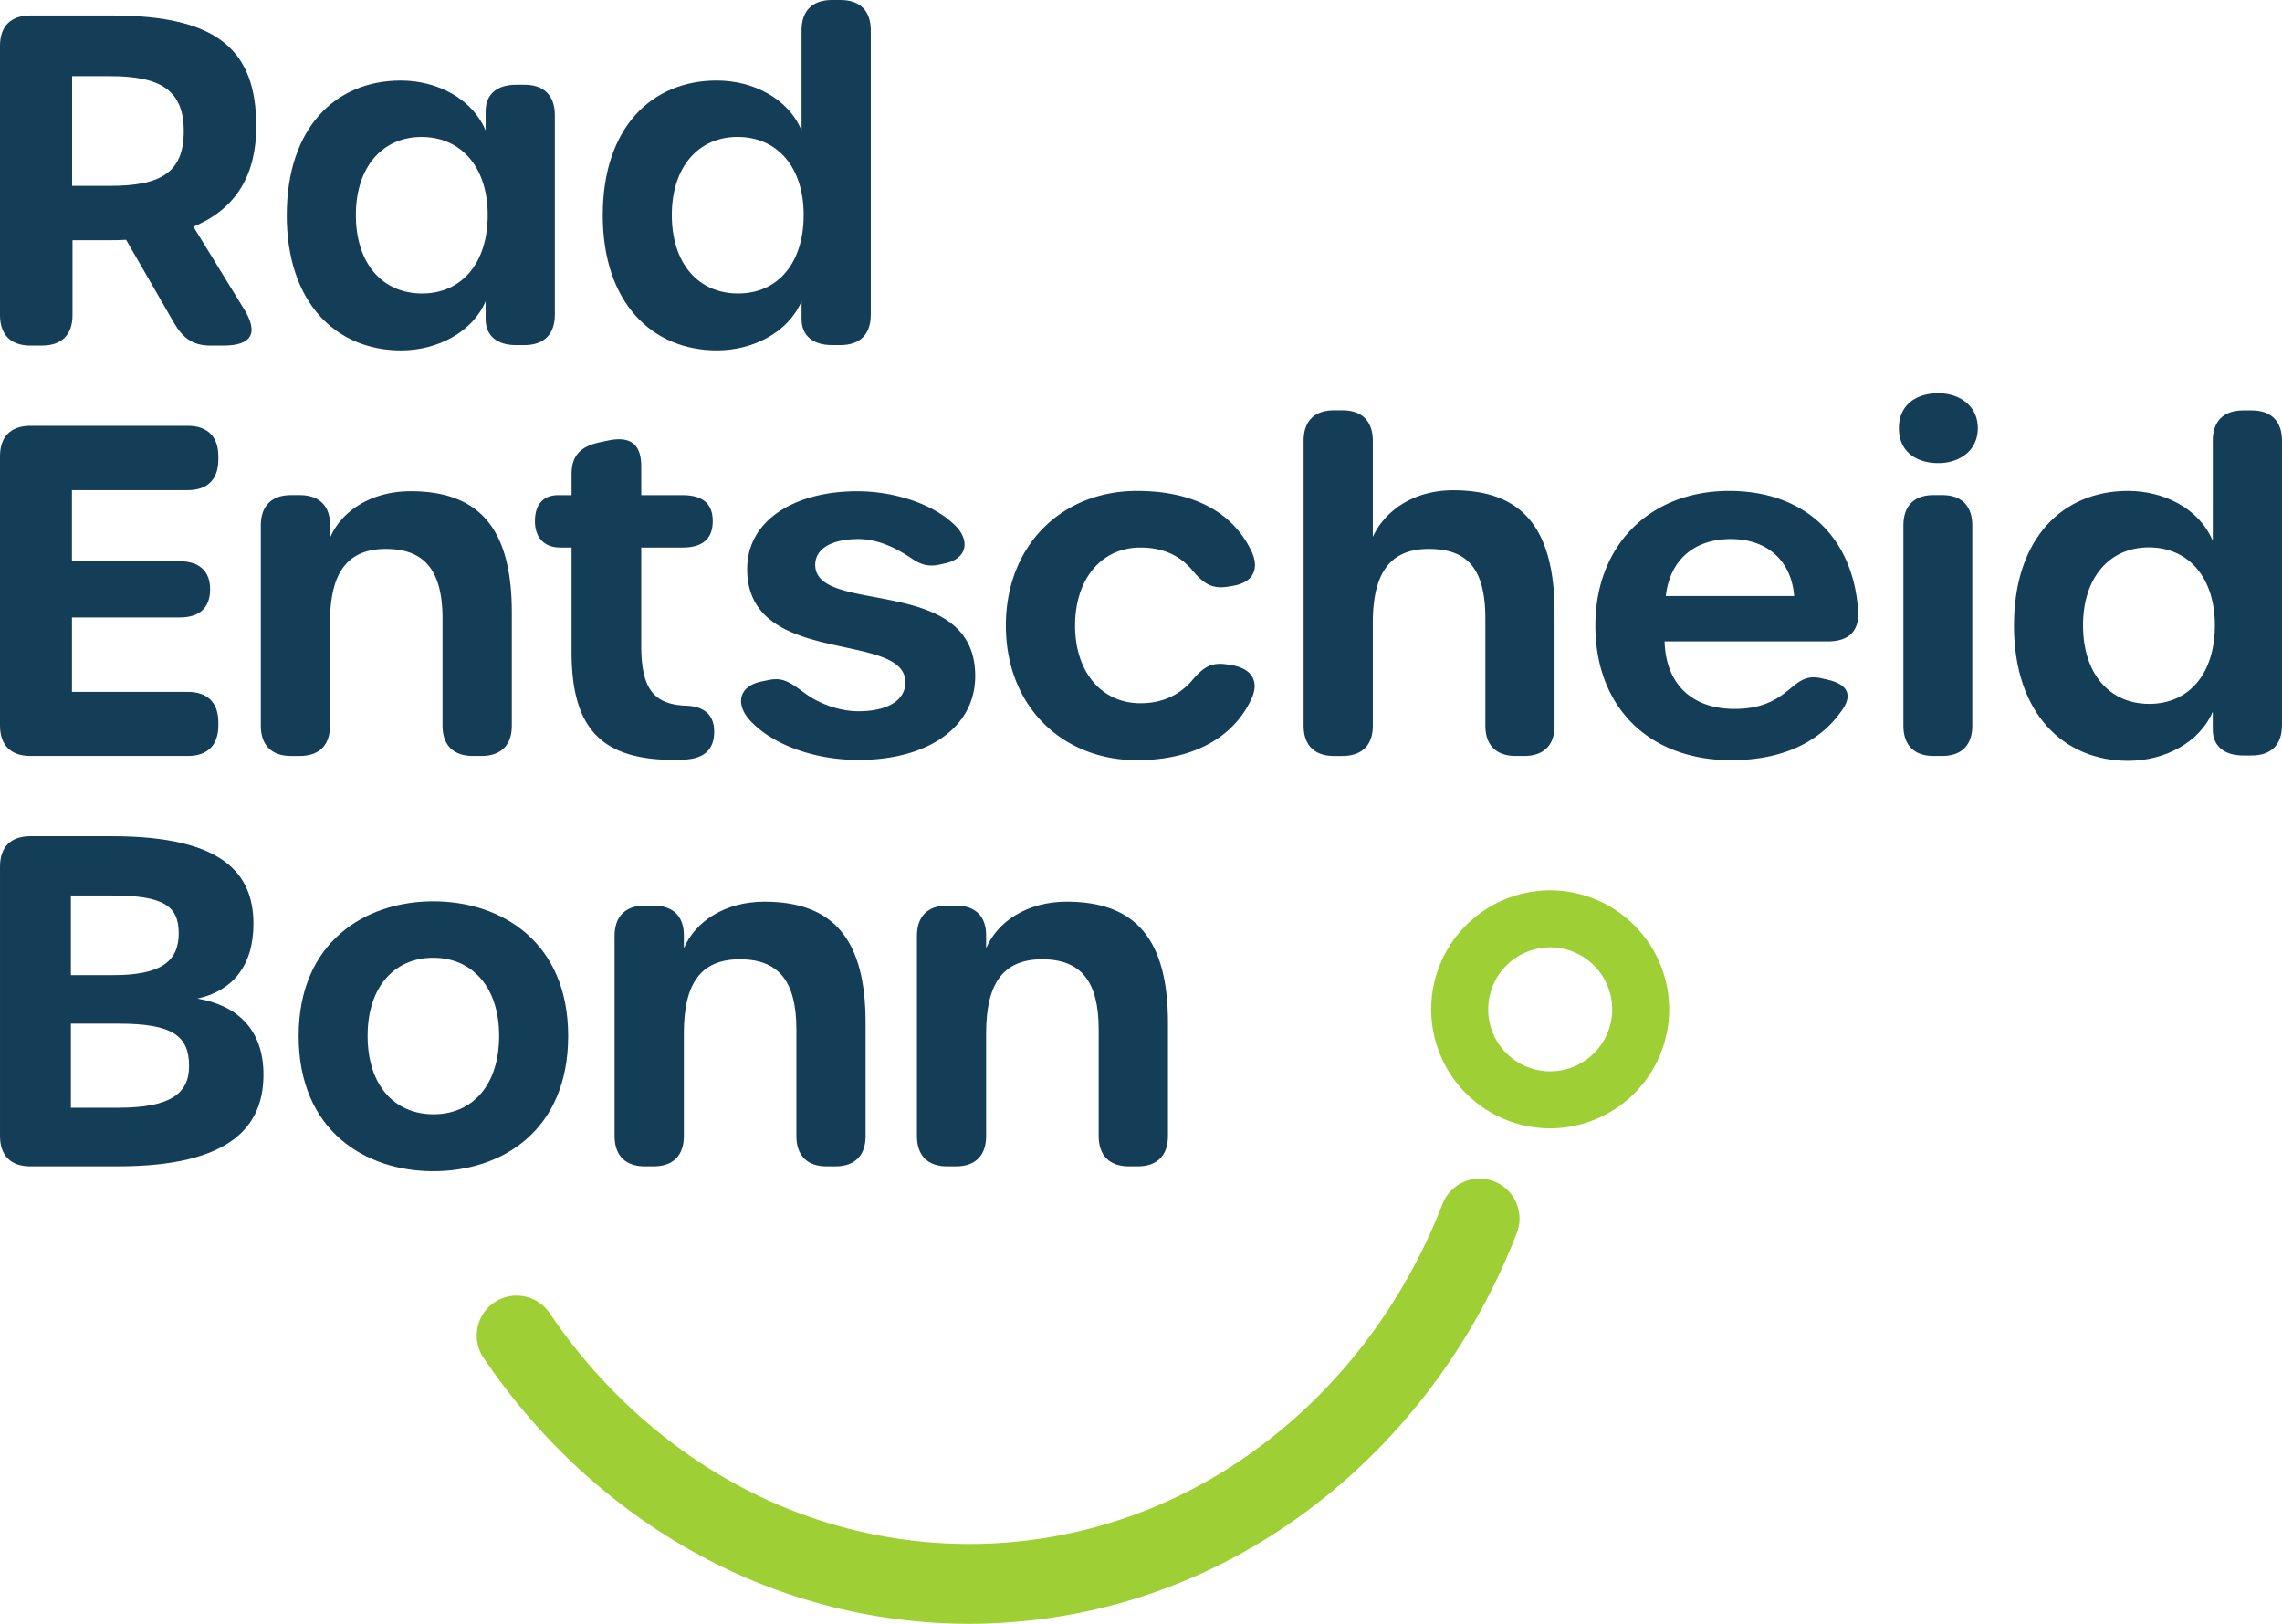
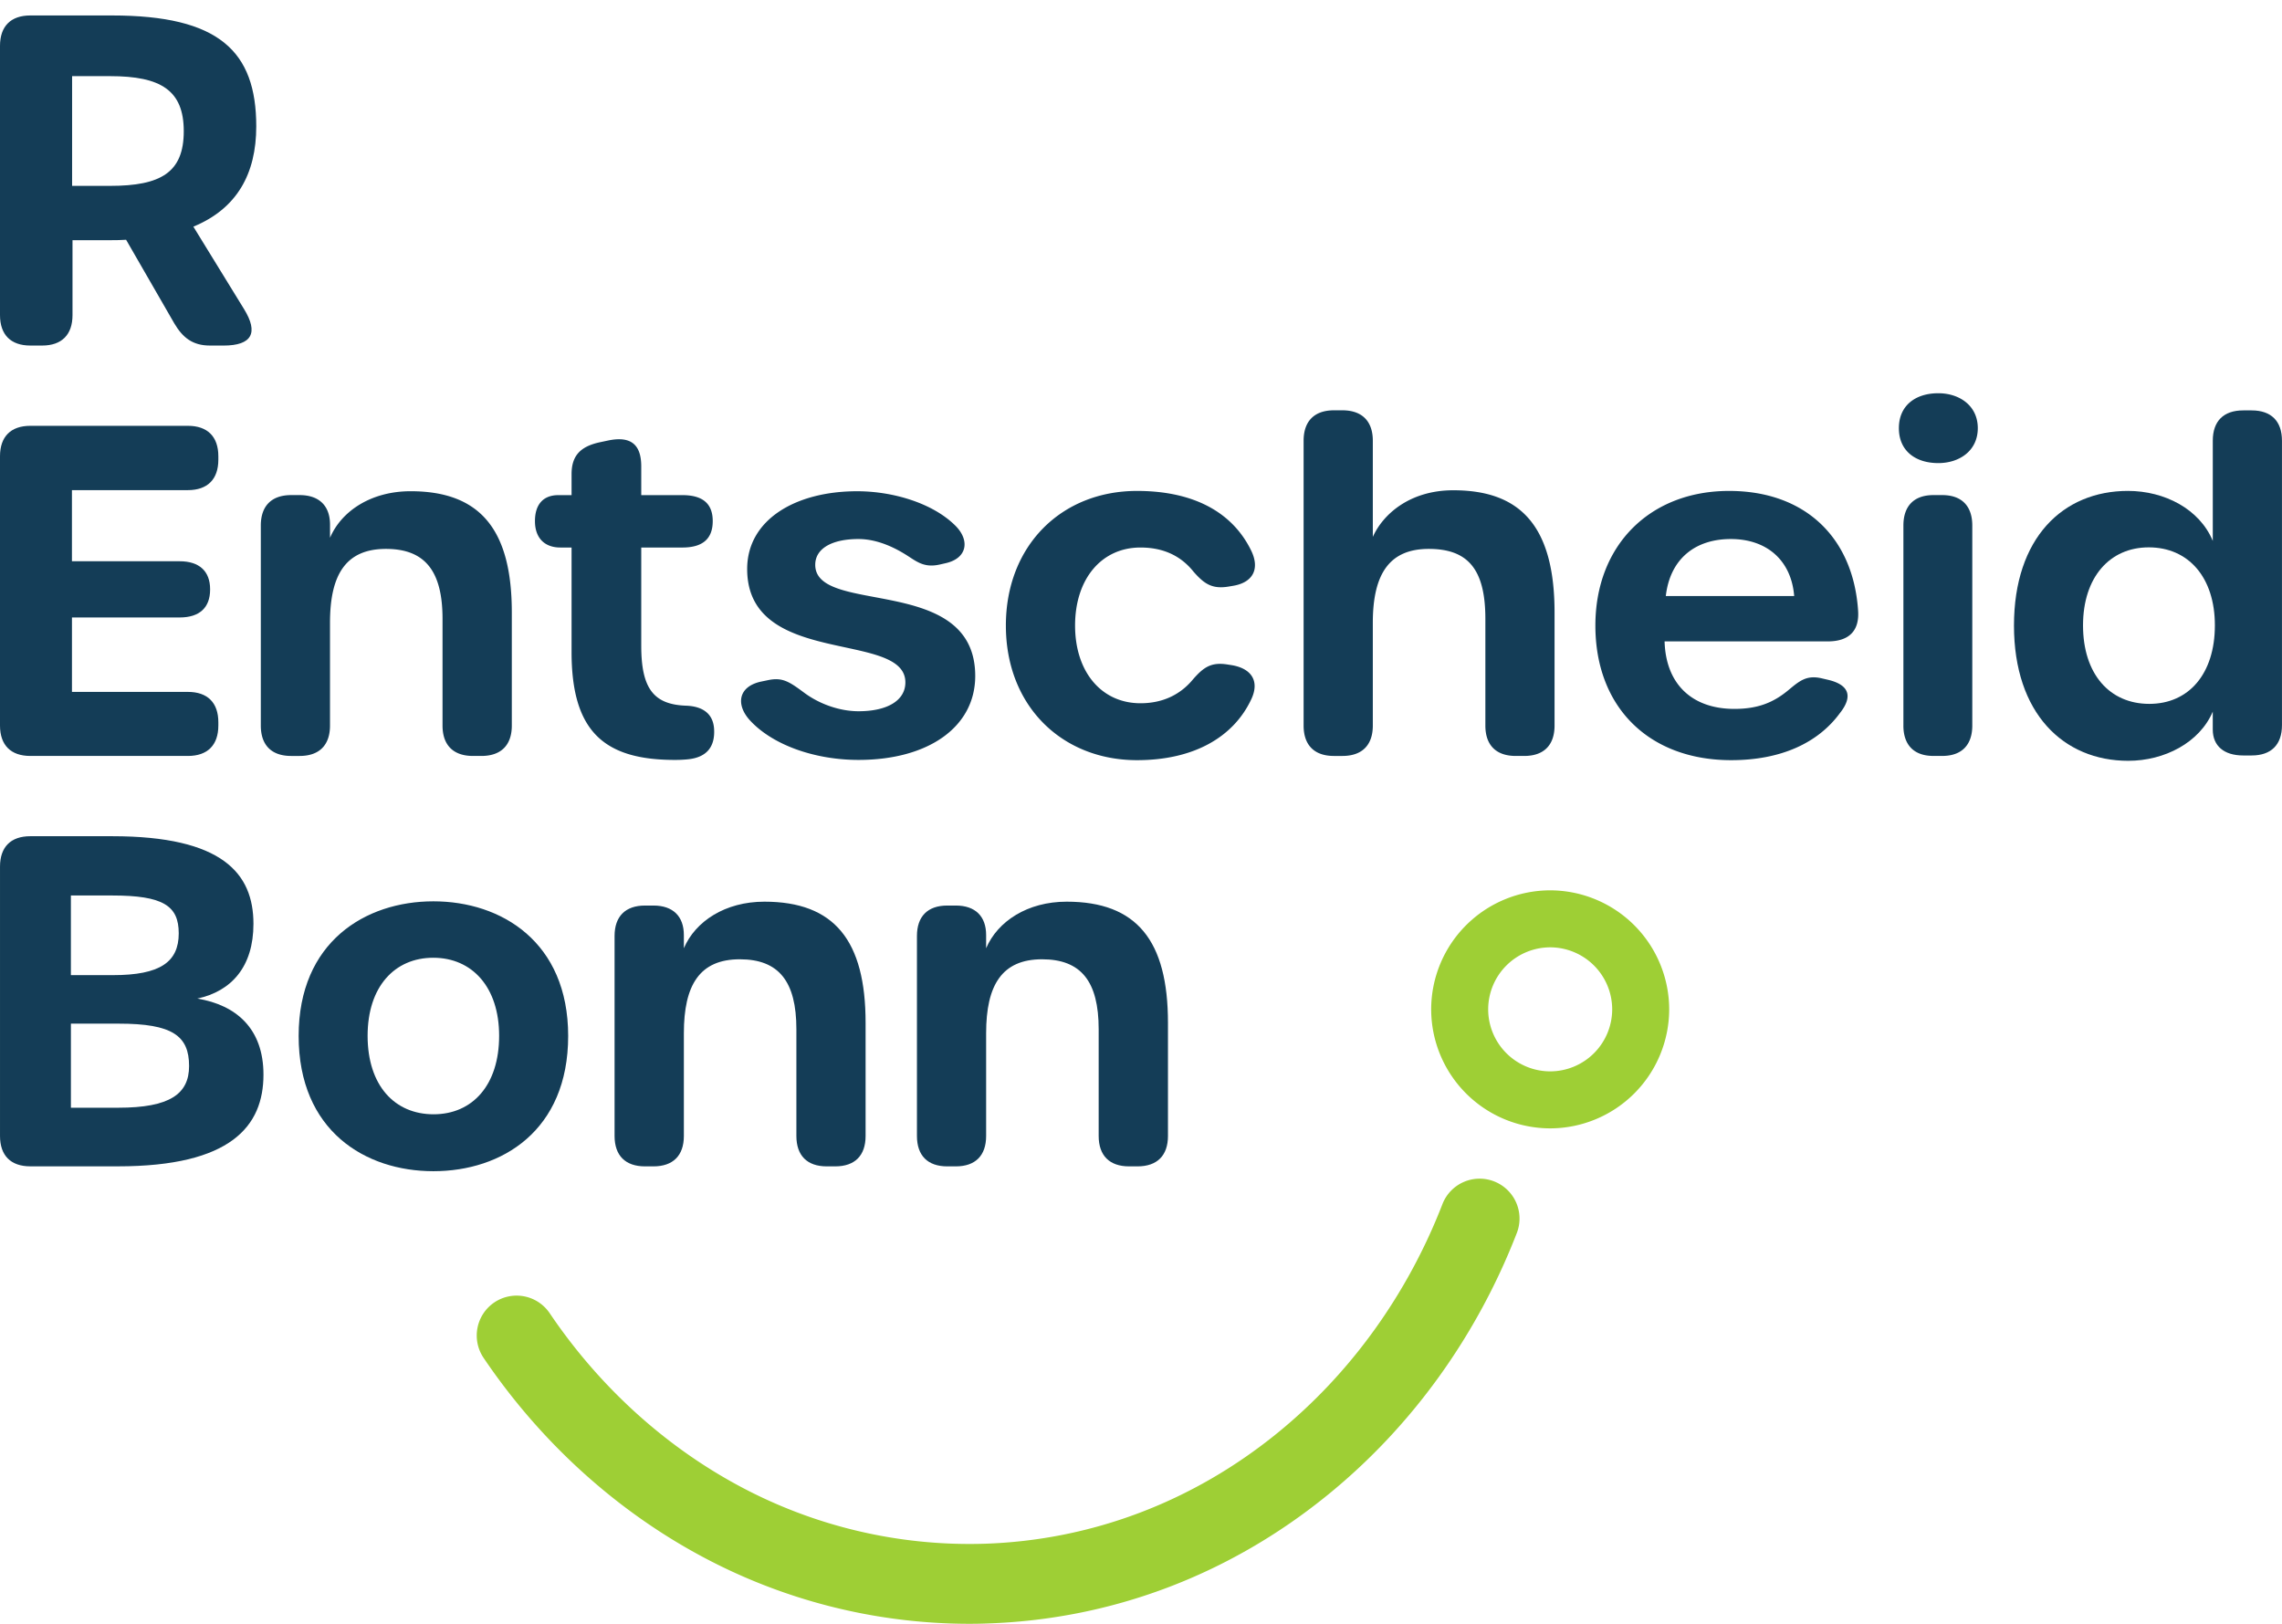
<svg xmlns="http://www.w3.org/2000/svg" version="1.2" viewBox="0 0 110.262 78.453" height="104.604" width="147.016">
  <defs>
    <symbol id="c" overflow="visible">
      <path d="M0-.594h-4.14v-2.203l.468.063v1.562h1.406v-1.344h.454v1.344H0zm0 0" />
    </symbol>
    <symbol id="d" overflow="visible">
      <path d="M-3.234-1.766c0-.437.152-.773.453-1.015.293-.25.695-.375 1.203-.375.324 0 .61.058.86.172.25.105.448.265.593.484.133.21.203.46.203.75 0 .438-.144.781-.437 1.031-.301.25-.707.375-1.22.375-.32 0-.609-.05-.859-.156a1.312 1.312 0 01-.578-.484 1.38 1.38 0 01-.218-.782zm.437 0c0 .555.406.829 1.219.829.805 0 1.203-.27 1.203-.813 0-.54-.398-.813-1.203-.813-.813 0-1.219.266-1.219.797zm0 0" />
    </symbol>
    <symbol id="e" overflow="visible">
      <path d="M-.14-2.172c.144.211.218.45.218.719 0 .262-.078.469-.234.625-.157.148-.38.219-.672.219h-1.906v.562h-.422v-.562h-.719l-.063-.547h.782v-.75l.422.062v.688H-.86c.168 0 .289-.024.359-.078.074-.063.11-.16.11-.297a.884.884 0 00-.126-.422zm0 0" />
    </symbol>
    <symbol id="f" overflow="visible">
      <path d="M-.766-.719c0-.113.043-.21.125-.297a.417.417 0 01.594 0 .417.417 0 010 .594.39.39 0 01-.297.125.402.402 0 01-.297-.125.404.404 0 01-.125-.297zm-2.203 0c0-.113.043-.21.125-.297a.417.417 0 01.594 0 .402.402 0 01.125.297.39.39 0 01-.125.297.39.39 0 01-.297.125.402.402 0 01-.297-.125.404.404 0 01-.125-.297zm0 0" />
    </symbol>
    <symbol id="h" overflow="visible">
      <path d="M0-4.297v.547l-1.86.156c-.738.055-1.3.086-1.687.094l3.078.89v.547l-3.094.938c.5 0 1.079.027 1.735.078L0-.907v.532l-4.14-.344v-.765l3.015-.875-3.016-.829v-.765zm0 0" />
    </symbol>
    <symbol id="i" overflow="visible">
      <path d="M-.734-2.703a.5.5 0 00.28-.063c.063-.039.11-.109.142-.203l.39.125a.94.94 0 01-.14.406.682.682 0 01-.344.22c.324.21.484.523.484.937 0 .312-.086.562-.266.75-.175.18-.406.265-.687.265-.344 0-.602-.117-.781-.359-.176-.25-.266-.594-.266-1.031v-.485h-.234c-.227 0-.39.055-.485.157-.093.105-.14.273-.14.5 0 .23.058.511.172.843l-.407.141a3.198 3.198 0 01-.218-1.094c0-.363.093-.64.28-.828.18-.187.434-.281.767-.281zm.39 1.297c0-.313-.16-.555-.484-.735h-.735v.407c0 .586.22.875.657.875.187 0 .328-.047.422-.141.093-.094.14-.227.14-.406zm0 0" />
    </symbol>
    <symbol id="j" overflow="visible">
      <path d="M-3.234-2.063c0-.28.09-.5.265-.656.168-.164.403-.25.703-.25H0v.547h-2.188c-.226 0-.382.043-.468.125-.094.086-.14.211-.14.375 0 .168.046.313.14.438.094.125.23.246.406.359H0v.563h-4.422l-.062-.563h1.765c-.344-.25-.515-.563-.515-.938zm0 0" />
    </symbol>
    <symbol id="k" overflow="visible">
      <path d="M-3.156-1.125H0v.563h-3.156zm-1.531.281c0-.113.039-.203.109-.265a.396.396 0 01.281-.11c.106 0 .195.04.266.11a.361.361 0 01.093.265c0 .117-.03.211-.093.281a.35.35 0 01-.266.11.38.38 0 01-.281-.11.383.383 0 01-.11-.28zm0 0" />
    </symbol>
    <symbol id="l" overflow="visible">
      <path d="M-3.234-1.422c0-.219.03-.41.093-.578.063-.176.153-.344.266-.5l.344.234a2.42 2.42 0 00-.188.422 1.04 1.04 0 00-.078.39c0 .188.04.337.11.438a.36.36 0 00.312.157A.353.353 0 00-2.078-1c.074-.102.14-.285.203-.547.094-.344.219-.601.375-.781a.757.757 0 01.61-.266c.312 0 .554.125.718.375.168.242.25.531.25.875 0 .48-.14.875-.422 1.188l-.328-.281c.2-.27.297-.567.297-.891 0-.207-.04-.375-.125-.5a.404.404 0 00-.36-.188.39.39 0 00-.25.079.45.45 0 00-.171.234c-.051.105-.11.262-.172.469-.082.336-.195.578-.344.734a.747.747 0 01-.562.219.787.787 0 01-.454-.14.998.998 0 01-.312-.423 1.539 1.539 0 01-.11-.578zm0 0" />
    </symbol>
    <symbol id="m" overflow="visible">
      <path d="M-4.14-2.86h.468L-.484-.812v-2.046L0-2.797v2.61h-.453L-3.656-2.25v1.86h-.485zm0 0" />
    </symbol>
    <symbol id="n" overflow="visible">
      <path d="M-1.672-2.953h.281v2.015c.344-.019.602-.101.766-.25a.77.77 0 00.25-.593c0-.157-.02-.297-.063-.422a2.649 2.649 0 00-.218-.406l.328-.235c.273.336.406.703.406 1.11 0 .437-.144.78-.437 1.03-.29.243-.688.36-1.188.36-.332 0-.625-.05-.875-.156a1.36 1.36 0 01-.594-.453 1.15 1.15 0 01-.218-.703c0-.414.14-.735.421-.953.274-.227.653-.344 1.141-.344zm-.172.547c-.3 0-.535.062-.703.187-.164.117-.25.297-.25.547 0 .461.336.703 1 .734v-1.468zm0 0" />
    </symbol>
    <symbol id="o" overflow="visible">
      <path d="M-3.234-2.016c0-.406.148-.703.437-.89.281-.188.688-.281 1.219-.281.492 0 .89.109 1.203.328.305.21.453.511.453.906 0 .355-.117.633-.36.828h1.5l.063.563h-4.437v-.485l.422-.047a1.223 1.223 0 01-.36-.406 1.025 1.025 0 01-.14-.516zm2.859.204c0-.52-.398-.782-1.203-.782-.813 0-1.219.235-1.219.703 0 .157.047.305.14.438.095.125.216.234.36.328h1.531a.774.774 0 00.297-.297.859.859 0 00.094-.39zm0 0" />
    </symbol>
    <symbol id="p" overflow="visible">
      <path d="M-3.234-1.938c0-.113.011-.218.03-.312l.548.094c-.02.094-.031.187-.031.281 0 .2.074.36.218.484.137.118.356.204.656.266H0v.563h-3.156v-.485l.64-.047c-.238-.082-.414-.195-.53-.343a.744.744 0 01-.188-.5zm0 0" />
    </symbol>
    <clipPath id="q">
      <path d="M51 183h51v21.598H51zm0 0" />
    </clipPath>
    <clipPath id="r">
      <path d="M28.348 126.14H41V143H28.348zm0 0" />
    </clipPath>
    <clipPath id="s">
-       <path d="M57 126.14h14V144H57zm0 0" />
-     </clipPath>
+       </clipPath>
    <clipPath id="t">
      <path d="M28.348 146H39v17H28.348zm0 0" />
    </clipPath>
    <clipPath id="u">
      <path d="M125 145h13.61v18H125zm0 0" />
    </clipPath>
    <clipPath id="v">
      <path d="M28.348 166H42v17H28.348zm0 0" />
    </clipPath>
    <clipPath id="b">
      <path d="M0 0h12v74H0z" />
    </clipPath>
    <filter height="1" width="1" y="0" x="0" filterUnits="objectBoundingBox" id="a">
      <feColorMatrix values="0 0 0 0 1 0 0 0 0 1 0 0 0 0 1 0 0 0 1 0" in="SourceGraphic" />
    </filter>
  </defs>
  <g clip-path="url(#q)" transform="translate(-28.348 -126.145)">
    <path d="M100.54 183.223a1.927 1.927 0 00-2.497 1.101c-1.695 4.367-4.445 8.184-7.957 11.043-4.106 3.344-9.008 5.196-14.18 5.363a23.501 23.501 0 01-11.922-2.835c-3.574-1.934-6.714-4.805-9.074-8.301a1.929 1.929 0 00-2.676-.524 1.93 1.93 0 00-.52 2.68c2.708 4.008 6.317 7.305 10.438 9.535a27.347 27.347 0 0013.016 3.313c.285 0 .574-.004.863-.016 6.02-.191 11.723-2.344 16.489-6.227 4.03-3.277 7.183-7.648 9.117-12.636a1.927 1.927 0 00-1.098-2.496" fill="#9ecf35" />
  </g>
  <path d="M74.902 45.77a3 3 0 00-2.996 2.996 3 3 0 002.996 2.996 3 3 0 002.996-2.996 3 3 0 00-2.996-2.996m0 8.746a5.757 5.757 0 01-5.75-5.75 5.757 5.757 0 015.75-5.75 5.76 5.76 0 015.75 5.75 5.76 5.76 0 01-5.75 5.75" fill="#9ecf35" />
  <g clip-path="url(#r)" transform="translate(-28.348 -126.145)">
    <path d="M37.227 132.484c0-1.976-1.106-2.66-3.559-2.66h-1.836v5.301h1.836c2.453 0 3.559-.648 3.559-2.64m1.914 10.355h-.653c-.824 0-1.308-.375-1.718-1.07l-2.329-4.04c-.242.016-.492.02-.75.02h-1.84v3.621c0 .945-.519 1.469-1.464 1.469h-.575c-.945 0-1.464-.524-1.464-1.469V128.36c0-.945.52-1.468 1.465-1.468h3.945c5.168 0 6.972 1.722 6.972 5.359 0 2.3-.94 3.98-3.039 4.844l2.454 3.992c.695 1.133.39 1.754-1.004 1.754" fill="#143d57" />
  </g>
-   <path d="M23.566 10.387c0-2.32-1.293-3.77-3.199-3.77-1.879 0-3.172 1.442-3.172 3.77 0 2.351 1.285 3.793 3.203 3.793 1.891 0 3.168-1.45 3.168-3.793m-9.71.008c0-4.23 2.367-6.504 5.507-6.504 1.766 0 3.446.87 4.102 2.414v-.926c0-.816.535-1.285 1.465-1.285h.41c.945 0 1.469.52 1.469 1.469v9.64c0 .95-.524 1.47-1.47 1.47h-.41c-.925 0-1.464-.462-1.464-1.255v-.863c-.64 1.5-2.336 2.375-4.086 2.375-3.137 0-5.524-2.297-5.524-6.535" fill="#143d57" />
  <g clip-path="url(#s)" transform="translate(-28.348 -126.145)">
    <path d="M67.18 136.531c0-2.32-1.278-3.77-3.196-3.77-1.882 0-3.175 1.442-3.175 3.77 0 2.352 1.285 3.793 3.203 3.793 1.906 0 3.168-1.449 3.168-3.793m-9.707.008c0-4.23 2.363-6.504 5.507-6.504 1.762 0 3.458.871 4.098 2.414v-4.84c0-.945.52-1.464 1.469-1.464h.41c.945 0 1.465.52 1.465 1.465v13.738c0 .95-.52 1.469-1.465 1.469h-.41c-.926 0-1.469-.461-1.469-1.254v-.864c-.64 1.5-2.336 2.375-4.086 2.375-3.133 0-5.52-2.296-5.52-6.535" fill="#143d57" />
  </g>
  <g clip-path="url(#t)" transform="translate(-28.348 -126.145)">
    <path d="M28.348 161.2v-13.012c0-.946.52-1.47 1.465-1.47h7.617c.945 0 1.468.524 1.468 1.47v.167c0 .946-.523 1.47-1.468 1.47h-5.606v3.437h5.211c.945 0 1.465.484 1.465 1.351v.02c0 .875-.52 1.344-1.465 1.344h-5.21v3.597h5.605c.945 0 1.468.52 1.468 1.465v.16c0 .945-.523 1.469-1.468 1.469h-7.617c-.946 0-1.465-.524-1.465-1.469" fill="#143d57" />
  </g>
  <path d="M24.73 29.59v5.465c0 .949-.523 1.468-1.468 1.468h-.41c-.946 0-1.47-.52-1.47-1.468v-5.157c0-2.312-.85-3.378-2.734-3.378-1.937 0-2.703 1.242-2.703 3.57v4.965c0 .949-.52 1.468-1.468 1.468h-.41c-.946 0-1.465-.52-1.465-1.468V25.39c0-.946.52-1.47 1.464-1.47h.41c.95 0 1.47.524 1.47 1.427v.636c.554-1.3 1.995-2.25 3.894-2.25 3.383 0 4.89 1.88 4.89 5.856M27.617 31.5v-5.047h-.539c-.789 0-1.23-.484-1.23-1.277 0-.813.41-1.254 1.129-1.254h.64V22.91c0-.879.41-1.336 1.367-1.543l.387-.082c1.125-.238 1.613.203 1.613 1.254v1.383h1.989c1.015 0 1.465.441 1.465 1.254 0 .824-.45 1.277-1.465 1.277h-1.989V31.2c0 2.082.61 2.84 2.172 2.895.793.031 1.305.379 1.348 1.133.047.828-.332 1.363-1.262 1.457a5.922 5.922 0 01-.633.03c-3.418 0-4.992-1.374-4.992-5.214M41.484 36.715c-2.113 0-4.156-.719-5.254-1.918-.68-.746-.574-1.637.567-1.871l.336-.07c.68-.137 1.004.078 1.73.617.727.539 1.7.89 2.621.89 1.403 0 2.262-.527 2.262-1.394 0-2.528-7.644-.7-7.644-5.477 0-2.379 2.328-3.758 5.312-3.758 1.738 0 3.645.575 4.734 1.649.73.715.594 1.594-.46 1.828l-.29.066c-.816.18-1.164-.203-1.73-.539-.688-.414-1.441-.695-2.191-.695-1.25 0-2.086.441-2.086 1.246 0 2.469 7.73.422 7.73 5.371 0 2.465-2.266 4.055-5.637 4.055M48.602 30.223c0-3.856 2.68-6.504 6.336-6.504 2.738 0 4.613 1.031 5.515 2.879.434.886.086 1.543-.86 1.703l-.23.039c-.8.133-1.18-.137-1.687-.711-.61-.77-1.461-1.176-2.57-1.176-1.883 0-3.16 1.516-3.16 3.77 0 2.242 1.277 3.754 3.16 3.754 1.078 0 1.933-.418 2.542-1.16.504-.575.872-.84 1.668-.711l.176.027c1.004.16 1.367.797.973 1.64-.871 1.868-2.82 2.954-5.528 2.954-3.613 0-6.335-2.606-6.335-6.504M62.988 35.055V21.293c0-.945.52-1.469 1.465-1.469h.41c.946 0 1.469.524 1.469 1.469v4.648c.484-1.086 1.777-2.254 3.89-2.254 3.137 0 4.891 1.61 4.891 5.903v5.465c0 .949-.52 1.468-1.465 1.468h-.41c-.949 0-1.468-.52-1.468-1.468v-5.157c0-2.418-.86-3.378-2.735-3.378-1.851 0-2.703 1.14-2.703 3.57v4.965c0 .949-.523 1.468-1.469 1.468h-.41c-.945 0-1.465-.52-1.465-1.468M86.691 28.797c-.132-1.68-1.277-2.754-3.062-2.754-1.715 0-2.934.953-3.14 2.754zm-9.605 1.426c0-3.88 2.637-6.504 6.46-6.504 3.665 0 6.005 2.246 6.235 5.8.063.977-.457 1.47-1.468 1.47H80.43c.058 2.062 1.324 3.261 3.375 3.261 1.136 0 1.886-.309 2.601-.902.547-.453.887-.754 1.649-.567l.3.07c1.008.247 1.176.81.543 1.606-1.07 1.457-2.875 2.27-5.25 2.27-3.968 0-6.562-2.555-6.562-6.504M91.969 35.055V25.39c0-.946.515-1.47 1.449-1.47h.43c.933 0 1.449.524 1.449 1.47v9.664c0 .945-.516 1.468-1.45 1.468h-.429c-.934 0-1.45-.523-1.45-1.468m-.218-14.368c0-1.093.8-1.687 1.906-1.687 1.012 0 1.907.594 1.907 1.687 0 1.098-.895 1.688-1.907 1.688-1.105 0-1.906-.59-1.906-1.688" fill="#143d57" />
  <g clip-path="url(#u)" transform="translate(-28.348 -126.145)">
    <path d="M135.367 156.36c0-2.32-1.277-3.77-3.195-3.77-1.883 0-3.176 1.441-3.176 3.77 0 2.35 1.285 3.792 3.203 3.792 1.906 0 3.168-1.449 3.168-3.793m-9.707.008c0-4.23 2.363-6.504 5.508-6.504 1.762 0 3.457.872 4.098 2.415v-4.84c0-.946.52-1.465 1.468-1.465h.41c.946 0 1.465.52 1.465 1.465v13.742c0 .945-.52 1.465-1.464 1.465h-.41c-.926 0-1.47-.461-1.47-1.254v-.863c-.64 1.5-2.335 2.375-4.085 2.375-3.133 0-5.52-2.297-5.52-6.536" fill="#143d57" />
  </g>
  <g clip-path="url(#v)" transform="translate(-28.348 -126.145)">
    <path d="M37.484 177.648c0-1.46-.808-2.046-3.39-2.046h-2.32v4.062h2.288c2.497 0 3.422-.668 3.422-2.016m-.5-6.41c0-1.332-.75-1.828-3.218-1.828h-1.993v3.848h2.036c2.27 0 3.175-.63 3.175-2.02m-8.636 9.79v-13.012c0-.95.52-1.47 1.465-1.47h3.957c5.332 0 6.824 1.798 6.824 4.235 0 2.067-1.059 3.254-2.711 3.61 1.875.312 3.195 1.445 3.195 3.675 0 2.485-1.566 4.43-7.035 4.43h-4.23c-.946 0-1.465-.52-1.465-1.469" fill="#143d57" />
  </g>
  <path d="M24.117 50.043c0-2.356-1.308-3.77-3.183-3.77-1.868 0-3.172 1.399-3.172 3.77 0 2.402 1.304 3.793 3.187 3.793 1.875 0 3.168-1.402 3.168-3.793m-9.687.008c0-4.54 3.222-6.504 6.511-6.504 3.29 0 6.512 1.965 6.512 6.504 0 4.582-3.207 6.535-6.512 6.535-3.296 0-6.511-1.953-6.511-6.535M41.824 49.418v5.465c0 .949-.52 1.469-1.465 1.469h-.414c-.945 0-1.465-.52-1.465-1.47v-5.155c0-2.313-.851-3.38-2.734-3.38-1.941 0-2.703 1.243-2.703 3.571v4.965c0 .949-.523 1.469-1.469 1.469h-.41c-.945 0-1.469-.52-1.469-1.47V45.22c0-.946.524-1.469 1.47-1.469h.41c.945 0 1.468.523 1.468 1.426v.637c.555-1.301 1.996-2.25 3.89-2.25 3.387 0 4.891 1.878 4.891 5.855M56.434 49.418v5.465c0 .949-.524 1.469-1.47 1.469h-.41c-.945 0-1.468-.52-1.468-1.47v-5.155c0-2.313-.852-3.38-2.734-3.38-1.938 0-2.704 1.243-2.704 3.571v4.965c0 .949-.52 1.469-1.464 1.469h-.414c-.946 0-1.465-.52-1.465-1.47V45.22c0-.946.52-1.469 1.465-1.469h.414c.945 0 1.464.523 1.464 1.426v.637c.555-1.301 1.997-2.25 3.891-2.25 3.387 0 4.895 1.878 4.895 5.855" fill="#143d57" />
</svg>